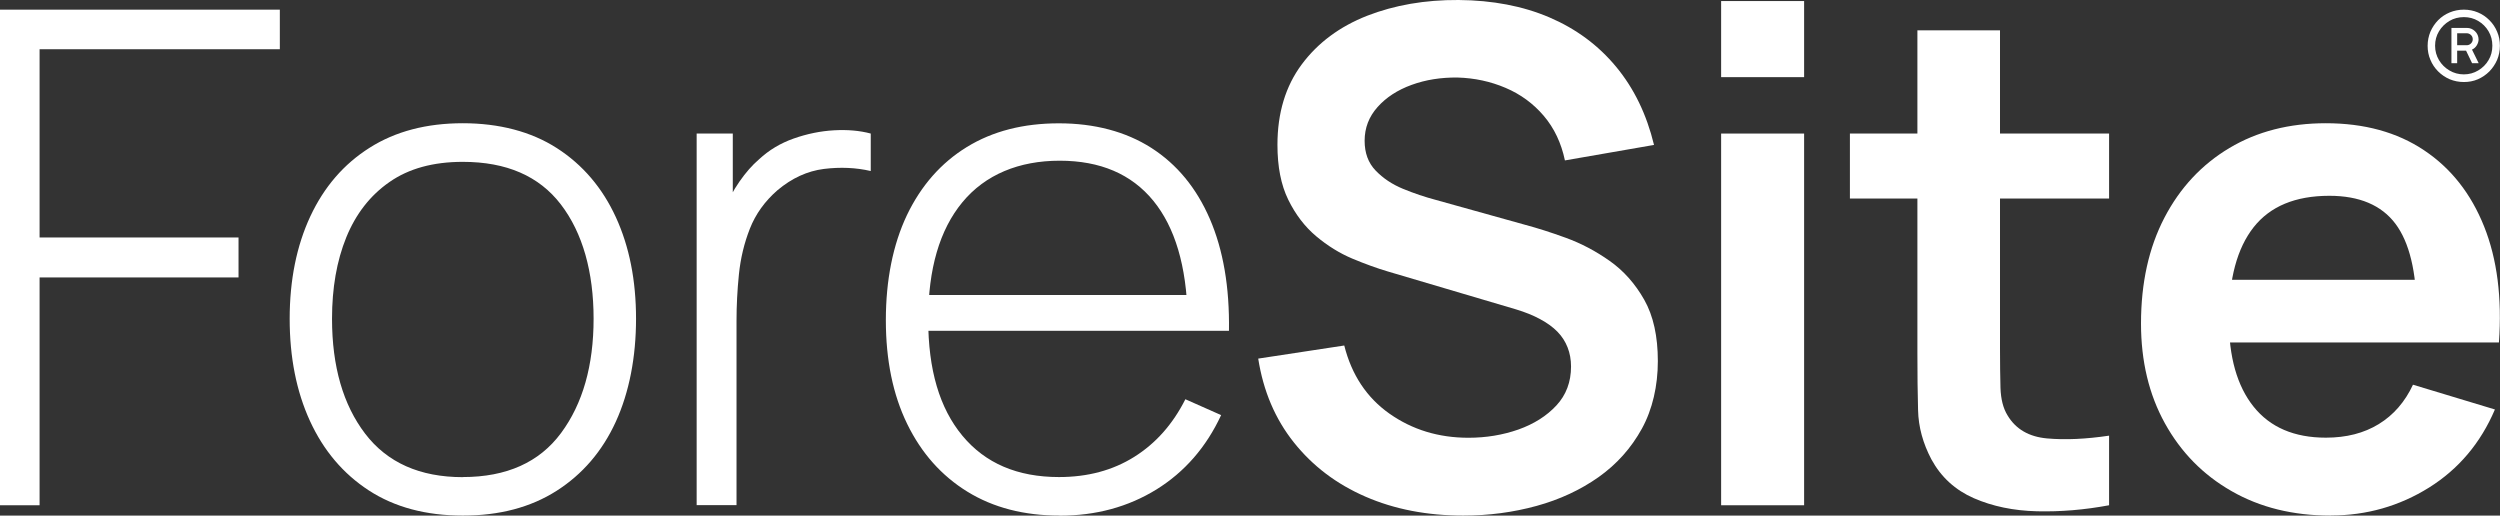
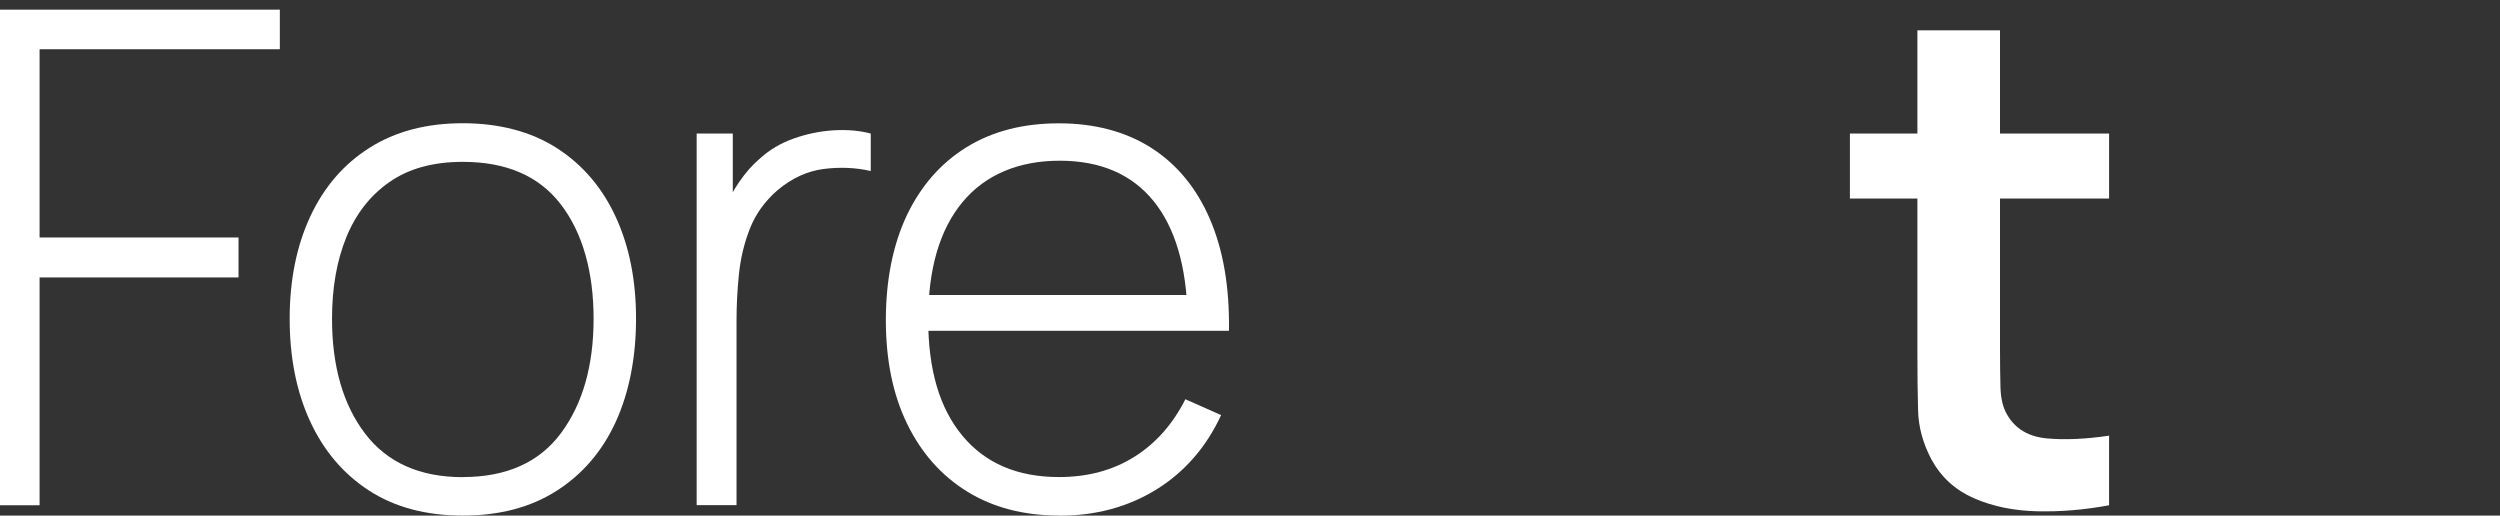
<svg xmlns="http://www.w3.org/2000/svg" id="Layer_2" data-name="Layer 2" viewBox="0 0 261.5 53.93">
  <rect x="0" y="0" width="261.5" height="53.93" fill="#333333" stroke="none" />
  <defs>
    <style>
      .cls-1 {
        fill: #fff;
      }
    </style>
  </defs>
  <g id="Layer_1-2" data-name="Layer 1">
    <g>
      <g>
        <path class="cls-1" d="M0,52.85V1.01h29.27v4.14H4.14v19.69h20.81v4.18H4.14v23.83H0Z" />
        <path class="cls-1" d="M48.41,53.93c-3.86,0-7.14-.88-9.83-2.63s-4.74-4.18-6.16-7.27c-1.42-3.1-2.12-6.66-2.12-10.69s.72-7.62,2.16-10.71c1.44-3.08,3.51-5.48,6.21-7.18,2.7-1.71,5.95-2.56,9.74-2.56s7.15.87,9.85,2.61c2.7,1.74,4.75,4.15,6.16,7.22s2.11,6.61,2.11,10.62-.71,7.7-2.12,10.78-3.48,5.49-6.19,7.22c-2.71,1.73-5.98,2.59-9.79,2.59ZM48.41,49.9c4.58,0,8.01-1.54,10.28-4.61s3.4-7.06,3.4-11.95-1.14-8.97-3.42-11.95c-2.28-2.98-5.7-4.46-10.26-4.46-3.1,0-5.65.7-7.67,2.11-2.02,1.4-3.52,3.34-4.52,5.79-1,2.46-1.49,5.3-1.49,8.51,0,4.99,1.16,9,3.47,12.03,2.31,3.02,5.72,4.54,10.21,4.54Z" />
        <path class="cls-1" d="M72.87,52.85V13.97h3.78v9.32l-.94-1.22c.43-1.1.98-2.13,1.64-3.08.66-.95,1.34-1.72,2.04-2.32,1.03-.96,2.24-1.69,3.63-2.18,1.39-.49,2.8-.78,4.21-.86s2.7.03,3.85.34v3.92c-1.54-.36-3.17-.43-4.9-.22-1.73.22-3.35.96-4.86,2.23-1.32,1.15-2.28,2.49-2.88,4.01-.6,1.52-.98,3.12-1.15,4.79s-.25,3.29-.25,4.88v19.26h-4.18Z" />
        <path class="cls-1" d="M110.84,53.93c-3.72,0-6.94-.83-9.65-2.5-2.71-1.67-4.81-4.03-6.3-7.09-1.49-3.06-2.23-6.68-2.23-10.85s.74-7.91,2.21-11c1.48-3.08,3.56-5.45,6.26-7.11,2.7-1.66,5.91-2.48,9.63-2.48s6.99.86,9.67,2.57c2.68,1.72,4.72,4.19,6.12,7.43s2.07,7.14,2,11.7h-4.32v-1.44c-.12-5.33-1.32-9.38-3.6-12.17-2.28-2.78-5.54-4.18-9.79-4.18s-7.78,1.45-10.17,4.34c-2.39,2.89-3.58,6.98-3.58,12.26s1.19,9.29,3.58,12.17c2.39,2.88,5.75,4.32,10.1,4.32,3,0,5.62-.7,7.87-2.11s4.03-3.41,5.35-6.03l3.74,1.66c-1.56,3.36-3.82,5.95-6.77,7.78-2.95,1.82-6.32,2.74-10.12,2.74ZM95.51,34.6v-3.74h30.71v3.74h-30.71Z" />
-         <path class="cls-1" d="M153.07,53.93c-3.79,0-7.21-.66-10.24-1.98-3.04-1.32-5.53-3.21-7.49-5.67-1.96-2.46-3.2-5.38-3.73-8.77l9-1.37c.77,3.07,2.35,5.45,4.73,7.13,2.39,1.68,5.14,2.52,8.26,2.52,1.85,0,3.59-.29,5.22-.86,1.63-.58,2.96-1.42,3.98-2.52,1.02-1.1,1.53-2.46,1.53-4.07,0-.72-.12-1.39-.36-2-.24-.61-.59-1.16-1.06-1.64-.47-.48-1.07-.92-1.8-1.31-.73-.4-1.58-.74-2.54-1.03l-13.39-3.96c-1.15-.34-2.39-.79-3.73-1.35-1.33-.56-2.59-1.34-3.78-2.34-1.19-1-2.16-2.27-2.92-3.82-.76-1.55-1.13-3.46-1.13-5.74,0-3.34.85-6.14,2.54-8.41,1.69-2.27,3.97-3.96,6.84-5.09C145.88.53,149.06-.02,152.57,0c3.55.03,6.72.63,9.5,1.82,2.78,1.19,5.11,2.91,6.98,5.17,1.87,2.26,3.19,4.98,3.96,8.17l-9.32,1.62c-.38-1.82-1.12-3.38-2.21-4.66-1.09-1.28-2.42-2.26-4-2.93-1.57-.67-3.25-1.03-5.02-1.08-1.73-.02-3.33.23-4.81.77-1.48.54-2.66,1.31-3.56,2.32-.9,1.01-1.35,2.18-1.35,3.53,0,1.27.38,2.31,1.15,3.11.77.8,1.72,1.44,2.86,1.91,1.14.47,2.3.86,3.47,1.17l9.29,2.59c1.27.34,2.7.79,4.29,1.37s3.11,1.38,4.57,2.41c1.46,1.03,2.67,2.39,3.62,4.07.95,1.68,1.42,3.82,1.42,6.41s-.56,5.05-1.67,7.07c-1.12,2.03-2.62,3.71-4.52,5.06-1.9,1.34-4.06,2.35-6.5,3.02-2.44.67-4.99,1.01-7.65,1.01Z" />
-         <path class="cls-1" d="M180.03,8.07V.11h8.68v7.96h-8.68ZM180.03,52.85V13.97h8.68v38.88h-8.68Z" />
        <path class="cls-1" d="M193.5,20.77v-6.8h27.11v6.8h-27.11ZM220.61,52.85c-2.57.48-5.08.69-7.54.63-2.46-.06-4.66-.52-6.61-1.37-1.94-.85-3.42-2.2-4.43-4.05-.89-1.68-1.36-3.4-1.4-5.15-.05-1.75-.07-3.73-.07-5.94V3.17h8.64v33.3c0,1.56.02,2.93.05,4.1.04,1.18.28,2.14.74,2.88.86,1.44,2.24,2.24,4.14,2.41,1.9.17,4.06.07,6.48-.29v7.27Z" />
-         <path class="cls-1" d="M243.79,53.93c-3.94,0-7.39-.85-10.37-2.56-2.98-1.7-5.3-4.07-6.97-7.09-1.67-3.02-2.5-6.5-2.5-10.44,0-4.25.82-7.94,2.45-11.07,1.63-3.13,3.9-5.56,6.8-7.29,2.9-1.73,6.26-2.59,10.08-2.59,4.03,0,7.46.94,10.28,2.83,2.82,1.88,4.91,4.54,6.28,7.97,1.37,3.43,1.88,7.48,1.55,12.13h-8.6v-3.17c-.02-4.22-.77-7.31-2.23-9.25-1.46-1.94-3.77-2.92-6.91-2.92-3.55,0-6.19,1.1-7.92,3.29-1.73,2.2-2.59,5.41-2.59,9.63,0,3.94.86,6.98,2.59,9.14s4.25,3.24,7.56,3.24c2.14,0,3.98-.47,5.53-1.42,1.55-.95,2.74-2.32,3.58-4.12l8.57,2.59c-1.49,3.5-3.79,6.23-6.89,8.17-3.11,1.94-6.54,2.92-10.28,2.92ZM230.4,35.82v-6.55h26.75v6.55h-26.75Z" />
      </g>
-       <path class="cls-1" d="M257.72,8.58c-.53,0-1.02-.1-1.48-.29-.46-.2-.86-.47-1.21-.82-.35-.35-.62-.75-.81-1.21-.2-.46-.29-.95-.29-1.47s.1-1.01.29-1.47c.2-.46.47-.86.81-1.21.35-.35.75-.62,1.21-.81.46-.19.95-.29,1.48-.29s1.01.1,1.47.29c.46.19.86.47,1.2.81.35.35.62.75.81,1.21.2.46.29.95.29,1.47s-.1,1.02-.29,1.47c-.2.46-.47.86-.81,1.21-.35.35-.75.62-1.2.82-.46.2-.95.29-1.47.29ZM257.72,7.78c.55,0,1.05-.14,1.5-.41.45-.27.82-.63,1.08-1.08.27-.45.4-.95.4-1.51s-.13-1.05-.4-1.51-.63-.81-1.08-1.08c-.45-.27-.96-.4-1.5-.4s-1.06.13-1.51.4c-.45.27-.82.63-1.09,1.08s-.41.95-.41,1.51.14,1.05.41,1.51c.27.45.63.81,1.09,1.08.45.27.96.41,1.51.41ZM256.42,6.61v-3.69h1.62c.33,0,.61.12.85.35.24.23.36.52.37.84,0,.21-.06.41-.18.62-.12.2-.29.36-.51.46l.7,1.42h-.69l-.63-1.31h-.93v1.31h-.6ZM257.02,4.73h1.01c.16,0,.3-.06.43-.18.12-.12.19-.27.19-.44,0-.19-.07-.34-.2-.46-.13-.11-.27-.17-.42-.17h-1.01v1.25Z" />
    </g>
  </g>
</svg>